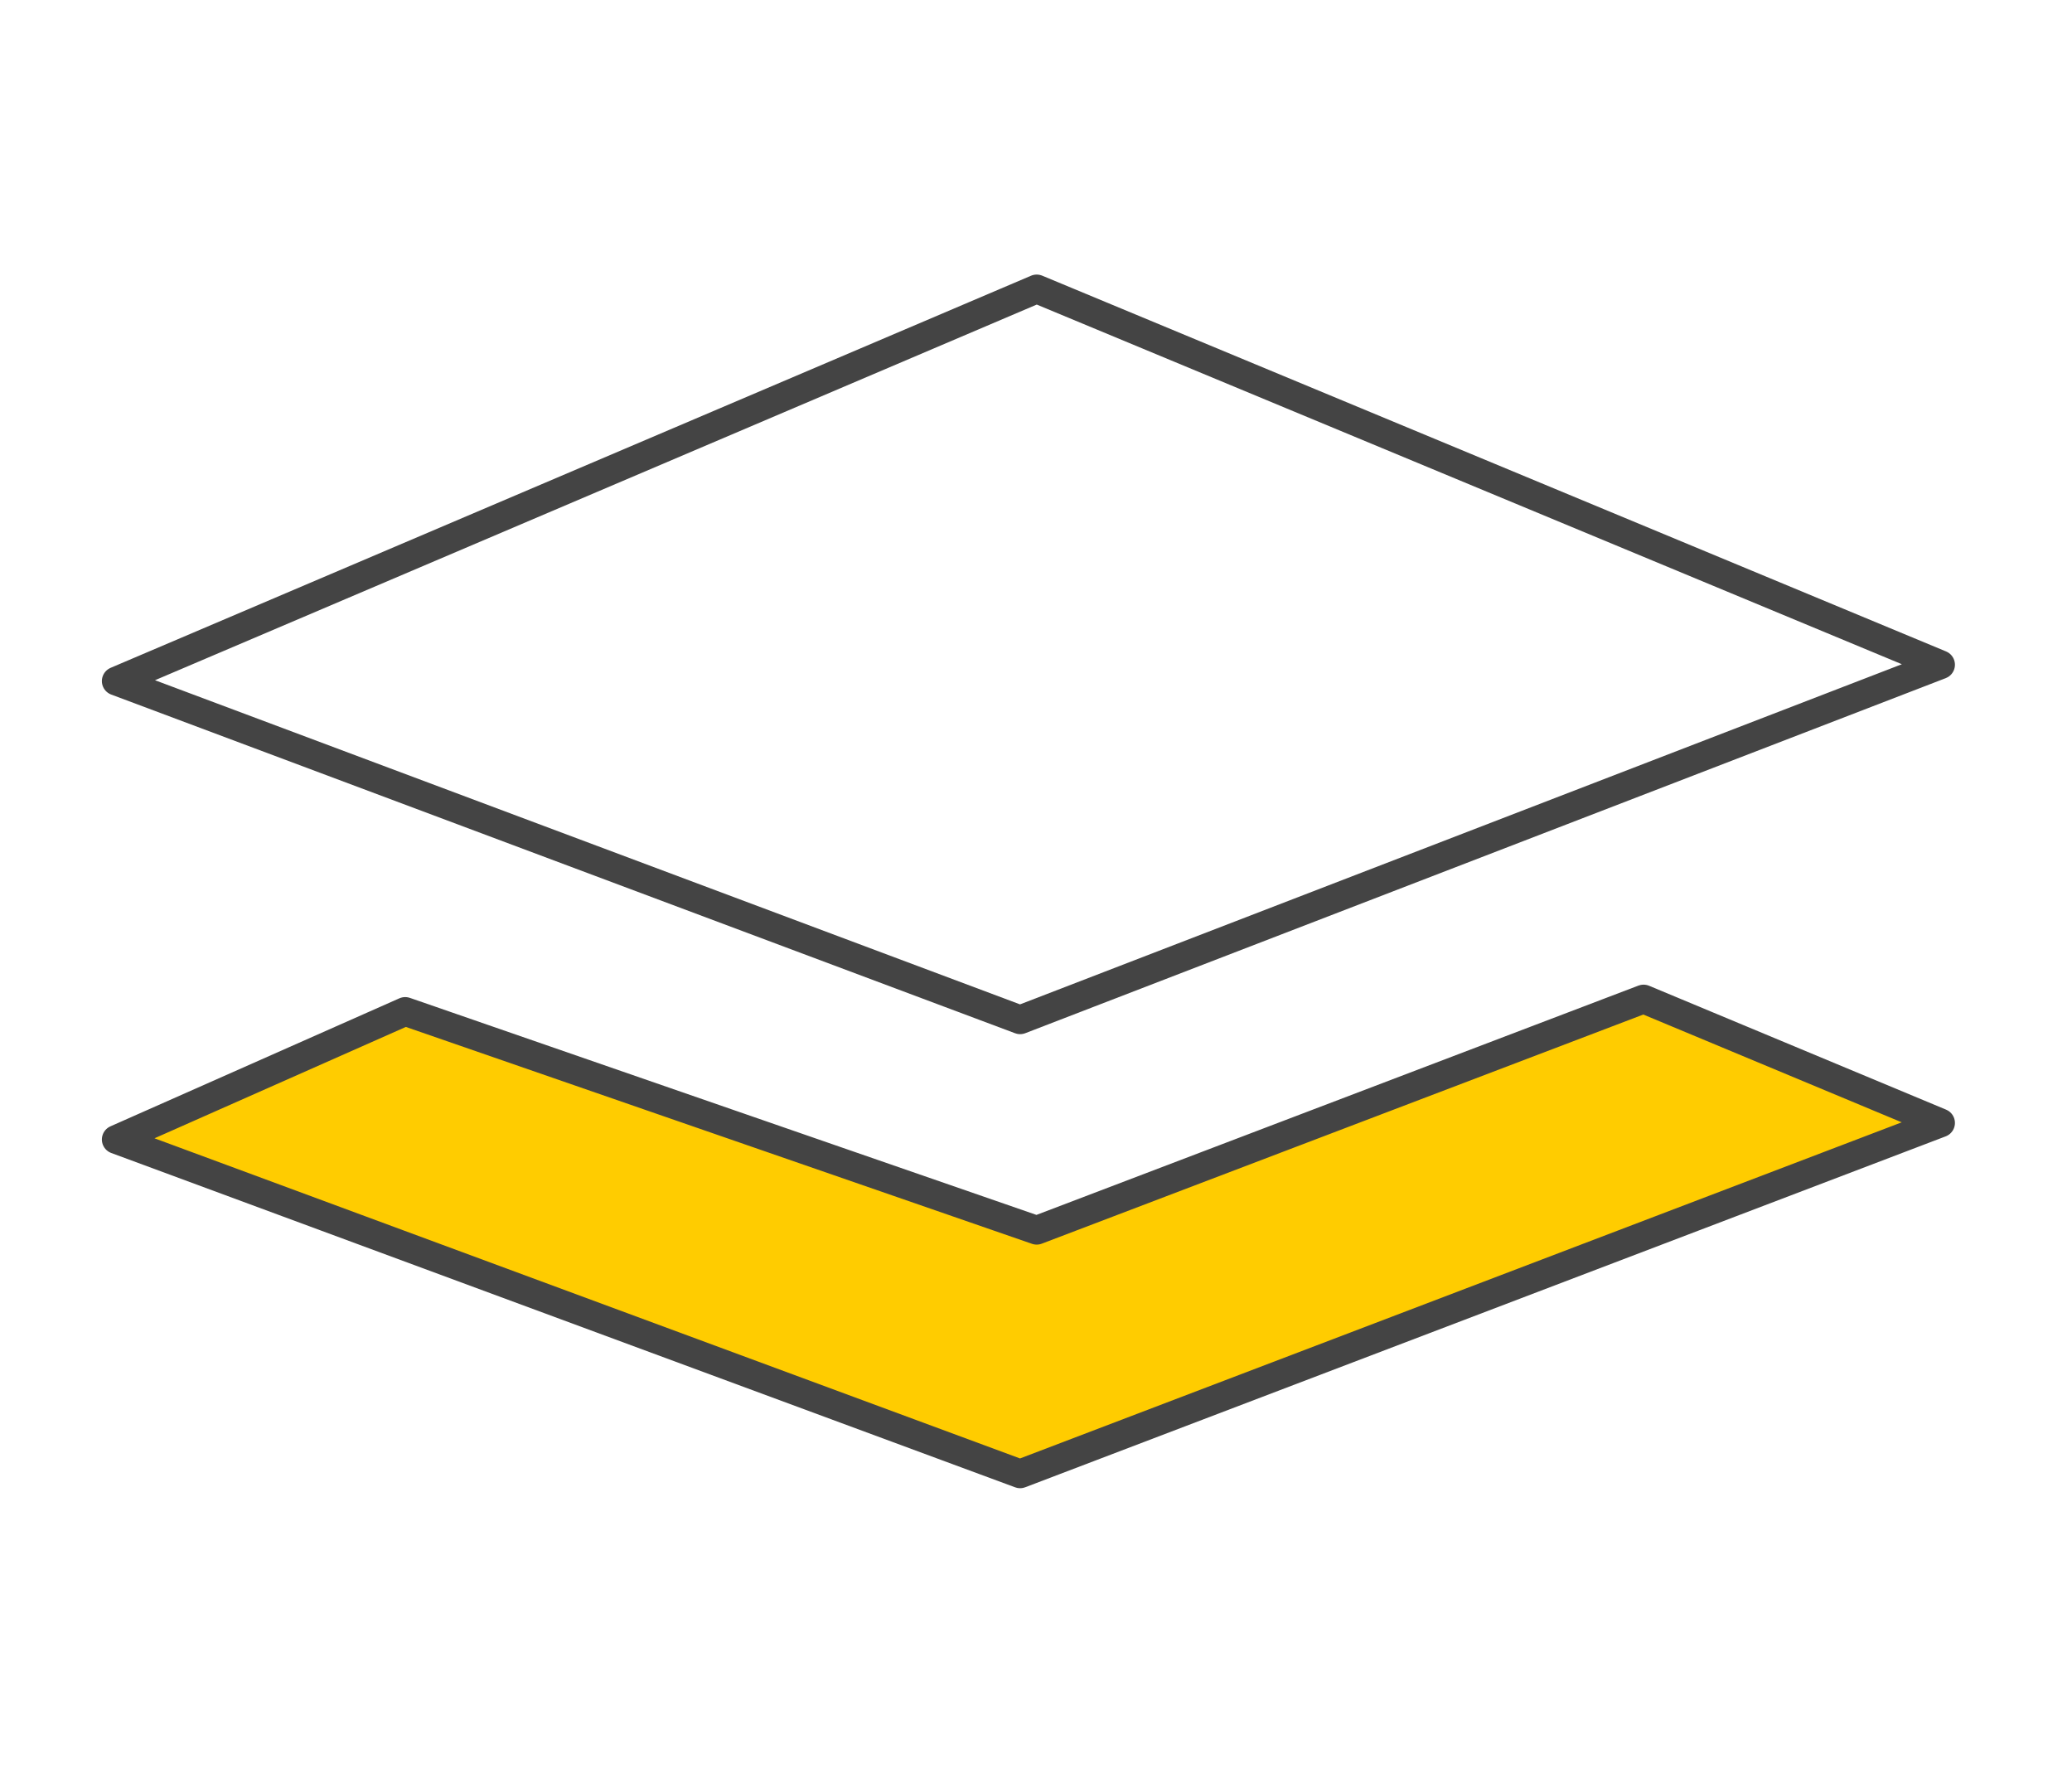
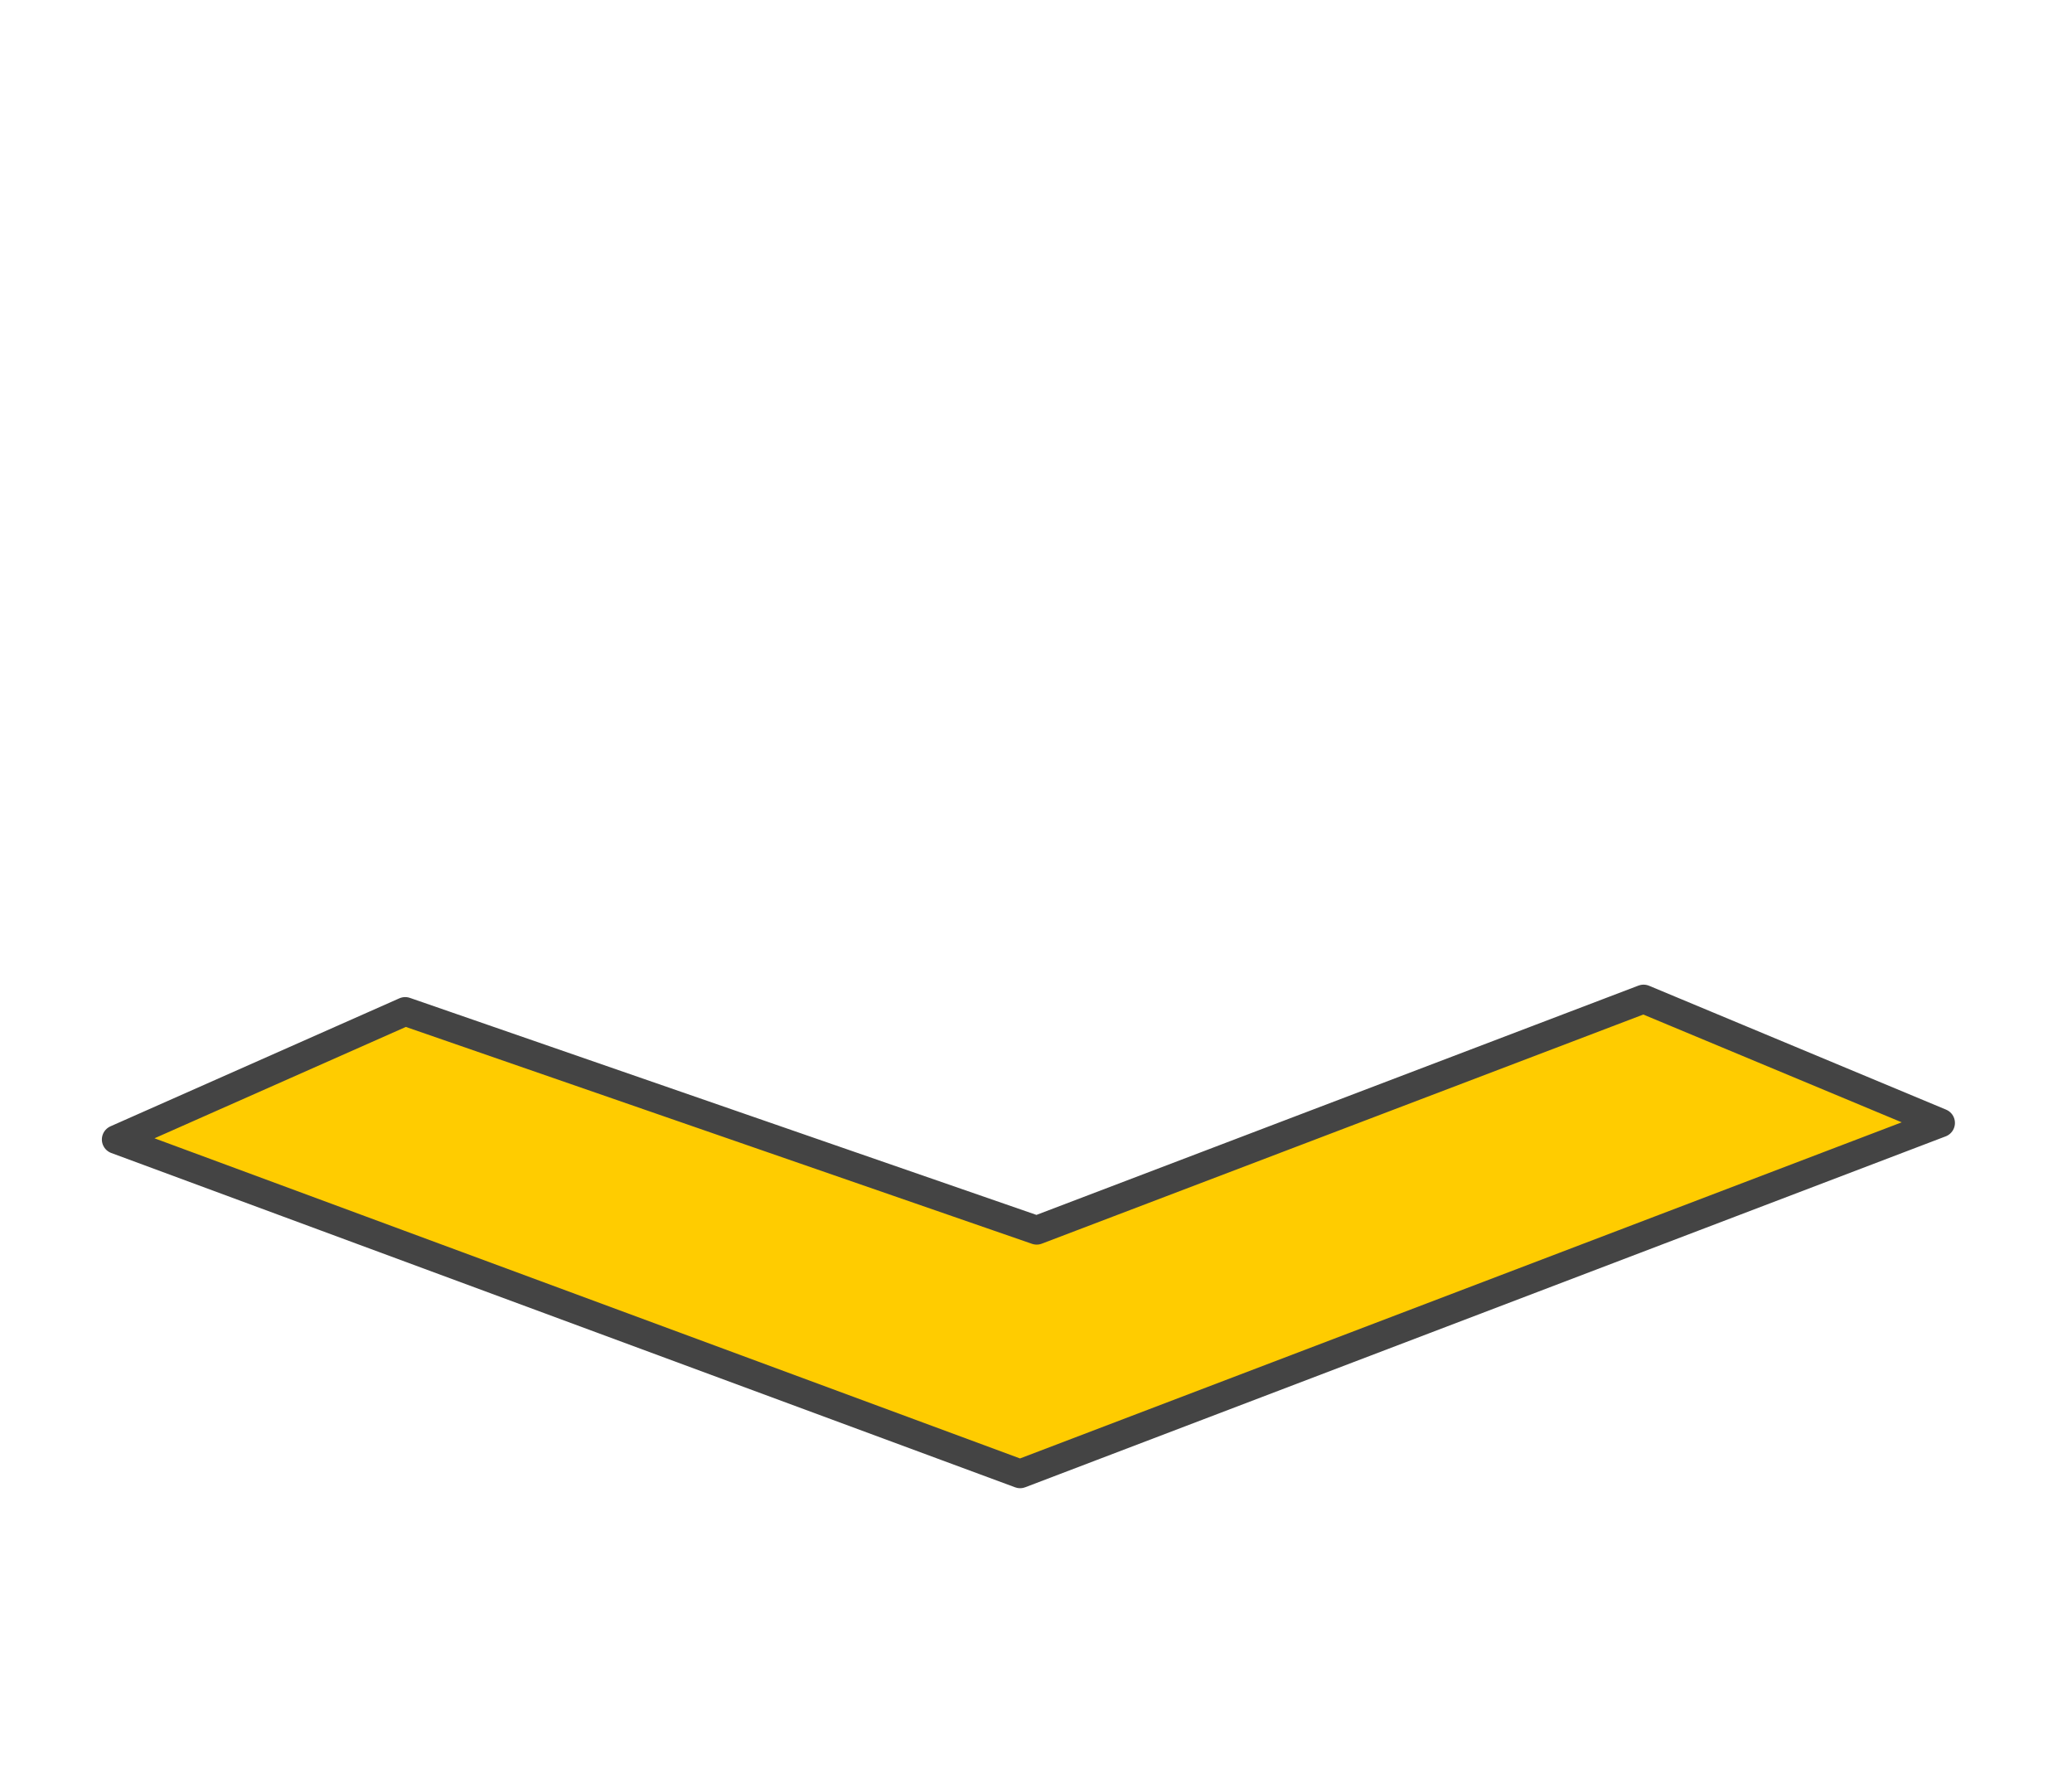
<svg xmlns="http://www.w3.org/2000/svg" version="1.1" id="Ebene_1" x="0px" y="0px" width="90px" height="77px" viewBox="0 0 90 77" style="enable-background:new 0 0 90 77;" xml:space="preserve">
  <style type="text/css">
	.st0{fill:none;stroke:#444444;stroke-width:1.25;stroke-linecap:round;stroke-linejoin:round;stroke-miterlimit:10;}
	.st1{fill:#FFCC00;stroke:#444444;stroke-width:1.25;stroke-linecap:round;stroke-linejoin:round;stroke-miterlimit:10;}
</style>
-   <polygon class="st0" points="44.31,44.29 5.05,29.58 45.03,12.55 84.29,28.87 " />
  <polygon class="st1" points="44.31,64.01 5.05,49.49 17.6,43.93 45.03,53.43 71.39,43.39 84.29,48.77 " />
</svg>